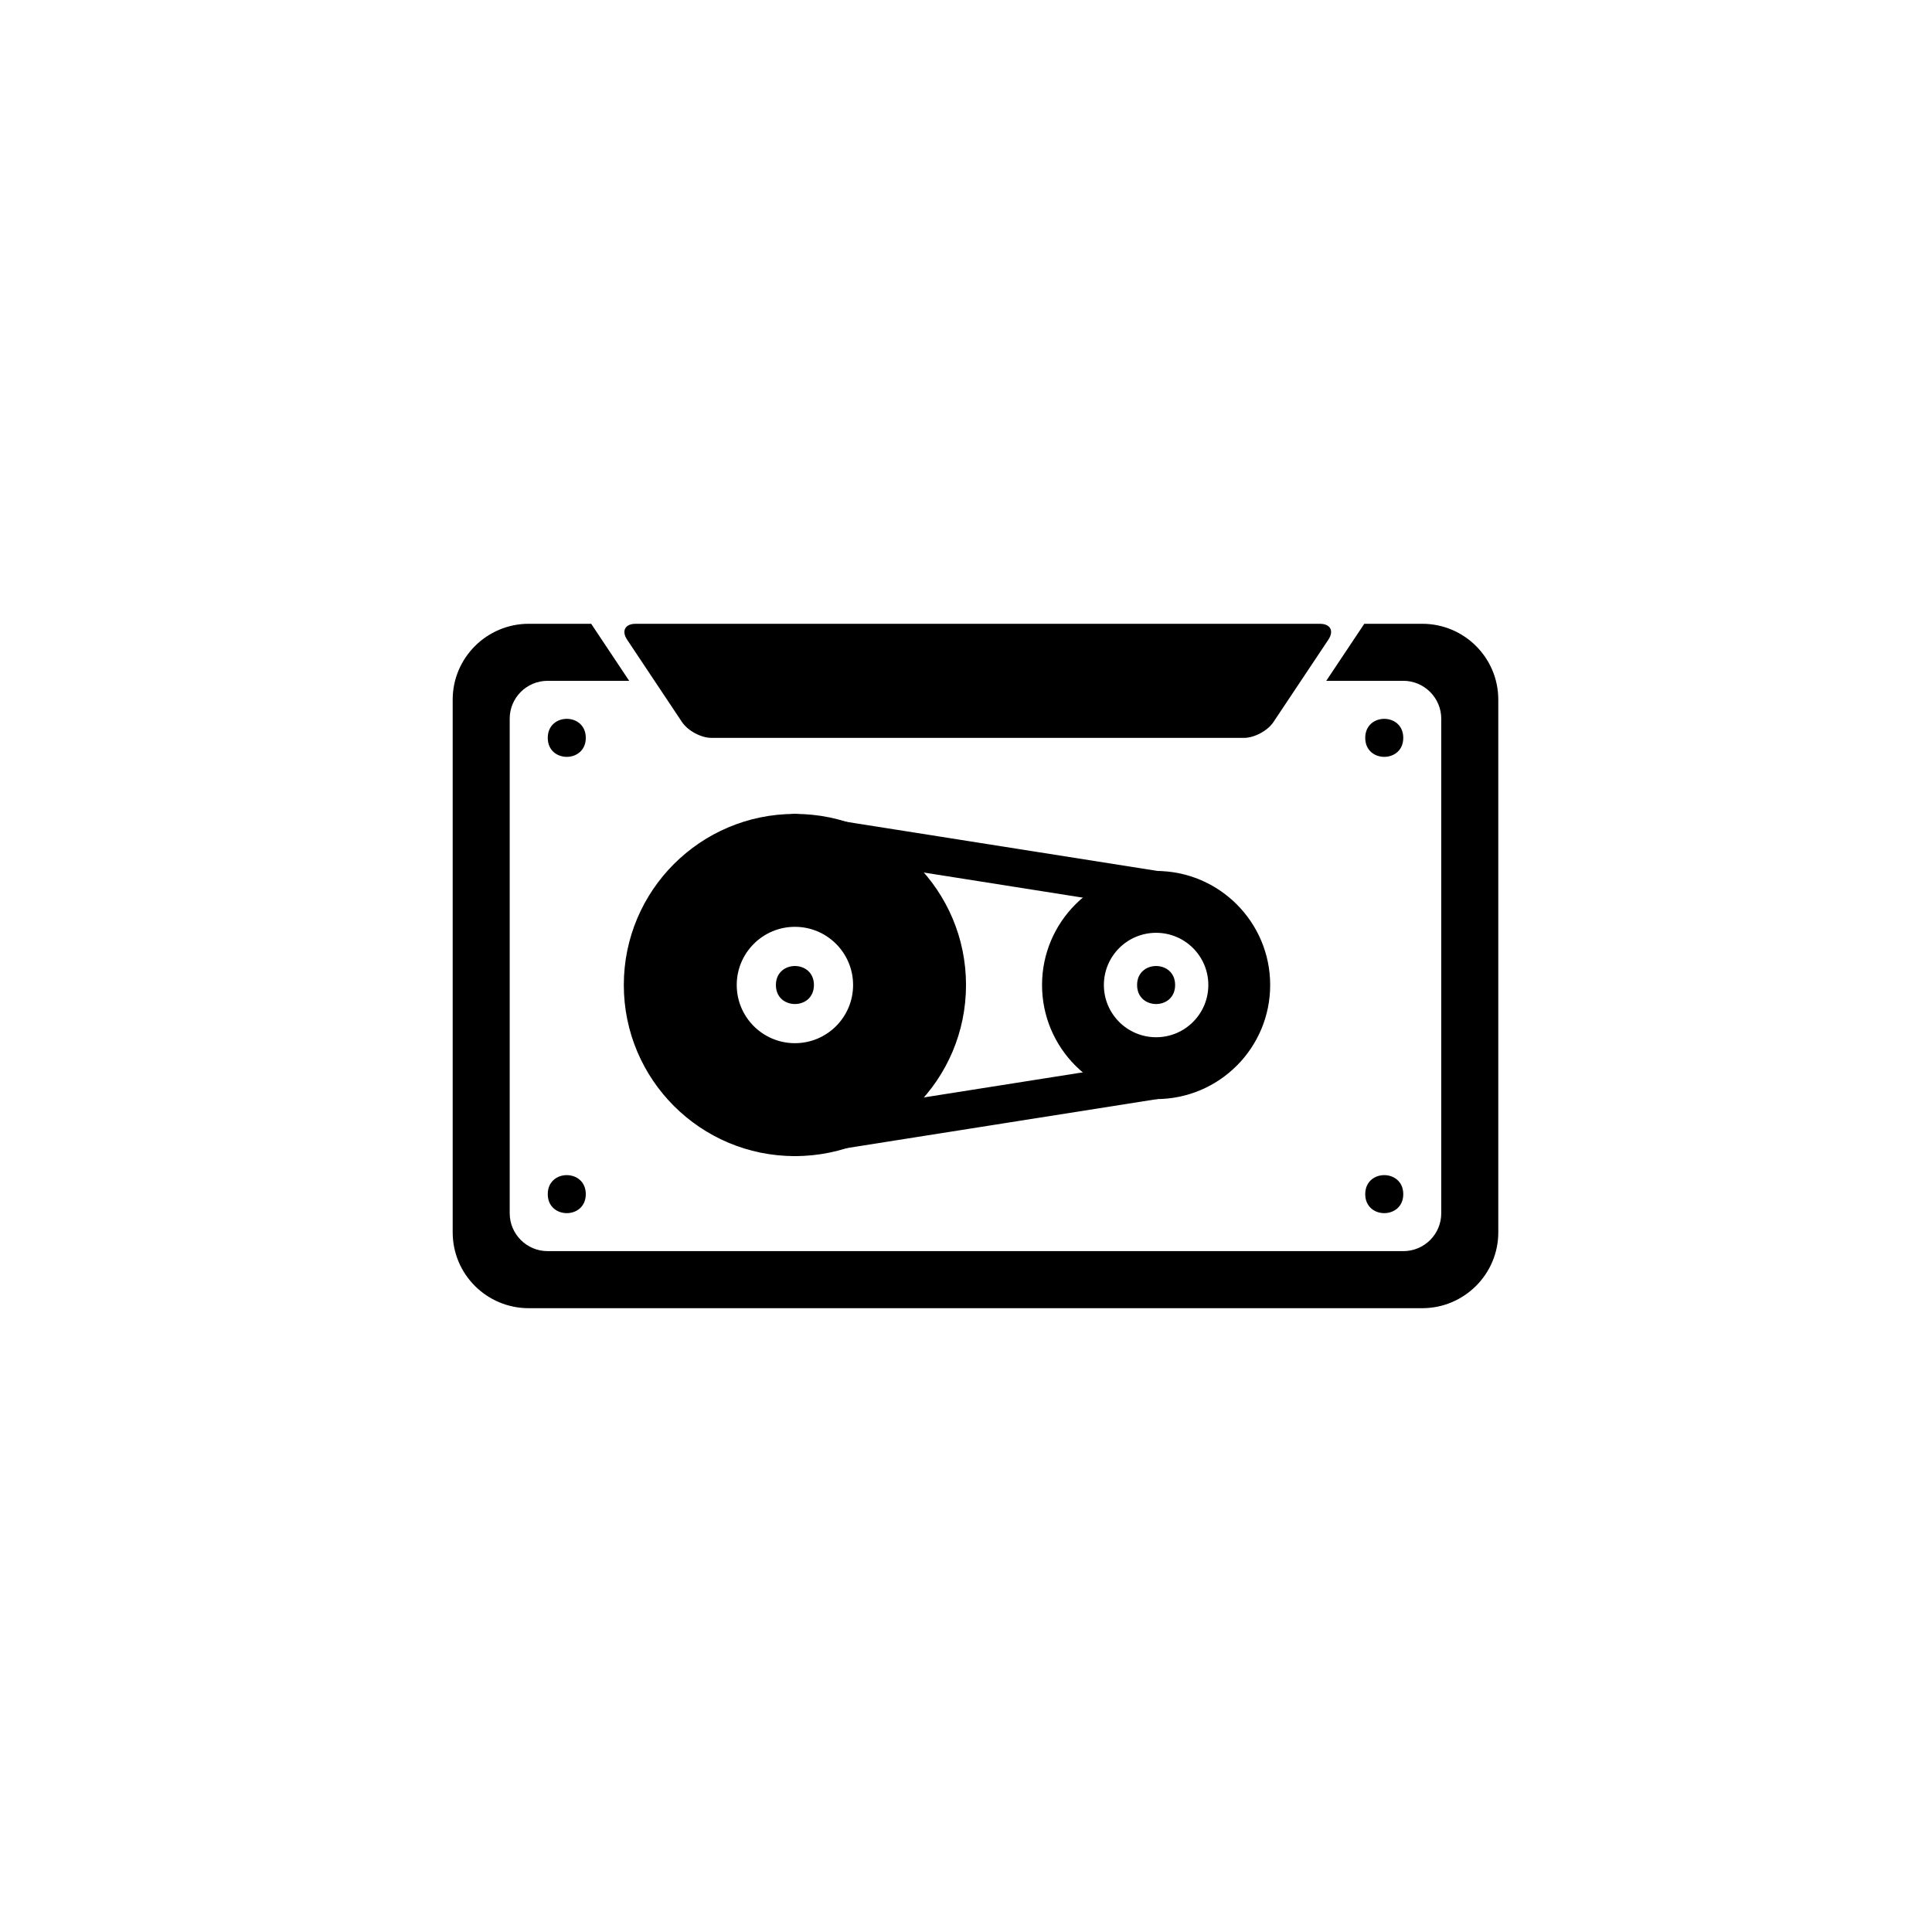
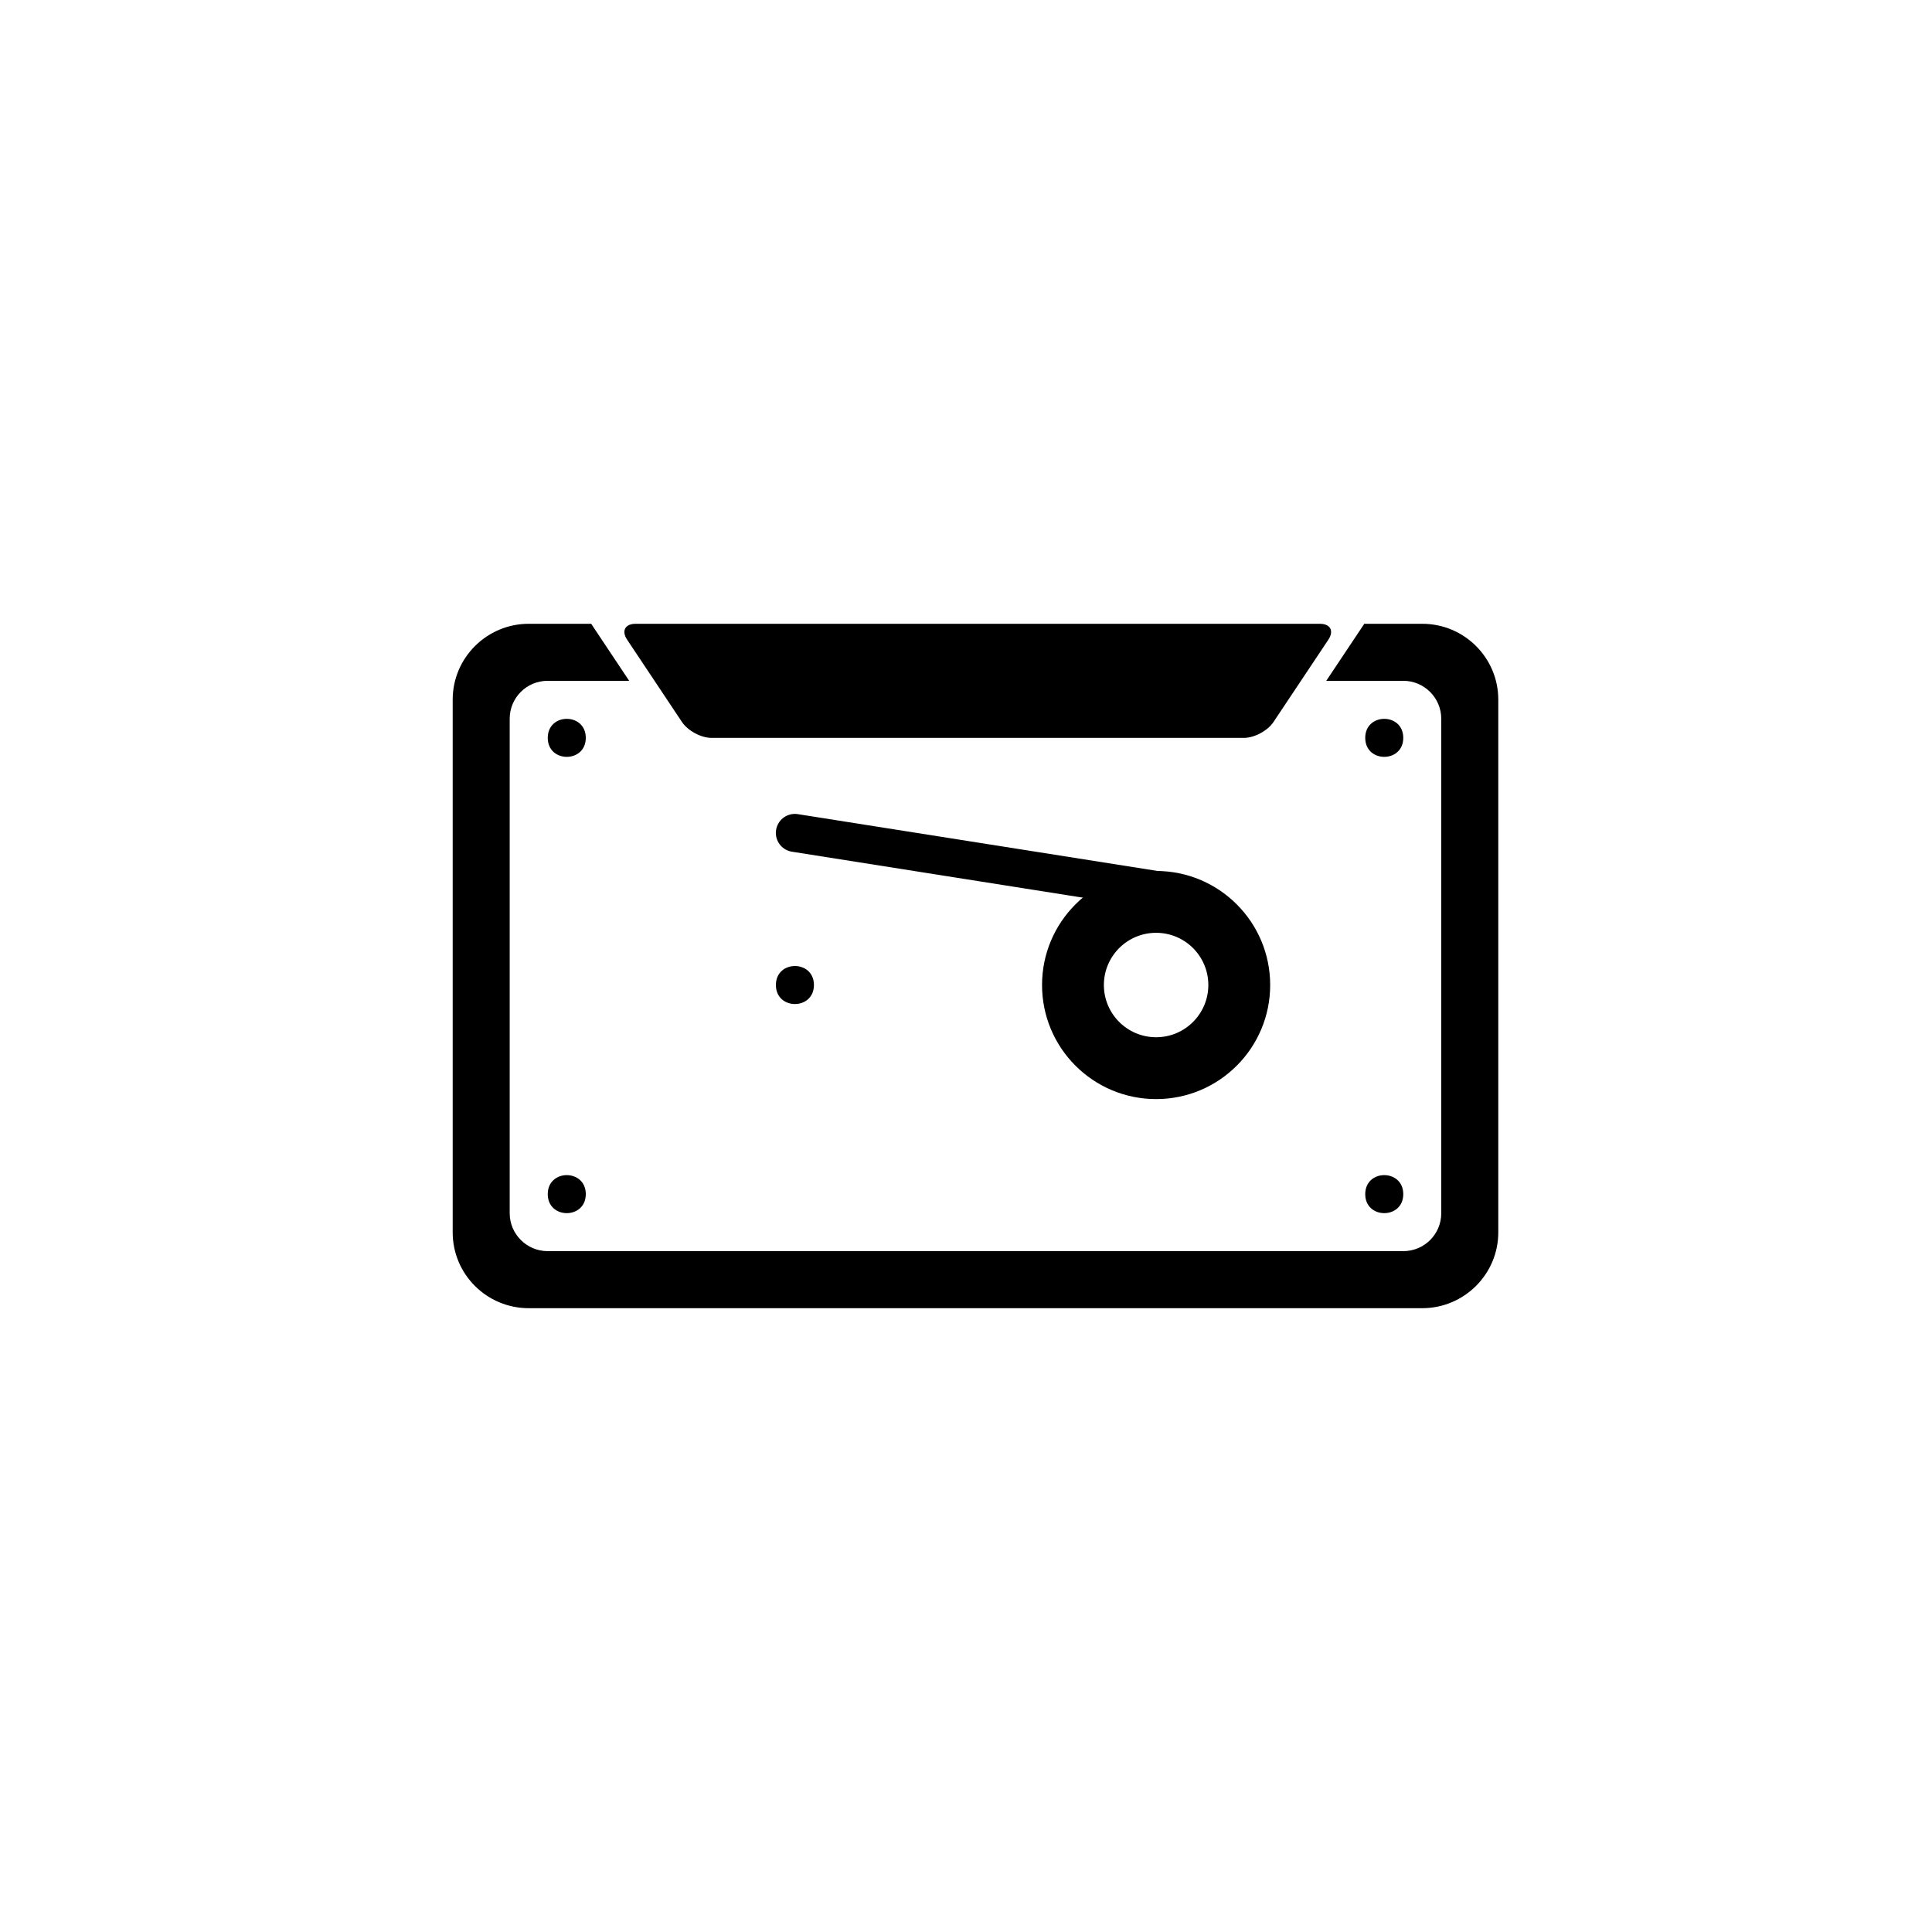
<svg xmlns="http://www.w3.org/2000/svg" width="800px" height="800px" version="1.1" viewBox="144 144 512 512">
  <path d="m300.67 309.31h-16.551c-11.09 0-20.152 9-20.152 20.102v141.17c0 11.109 9.023 20.102 20.152 20.102h236.79c11.09 0 20.152-9 20.152-20.102v-141.17c0-11.105-9.023-20.102-20.152-20.102h-15.359l-10.078 15.113h20.414c5.555 0 10.059 4.523 10.059 10.035v131.07c0 5.543-4.492 10.035-10.059 10.035h-226.75c-5.555 0-10.059-4.523-10.059-10.035v-131.07c0-5.543 4.492-10.035 10.059-10.035h21.602z" fill-rule="evenodd" />
-   <path d="m310.19 313.52c-1.547-2.32-0.52-4.203 2.219-4.203h181.4c2.773 0 3.762 1.891 2.223 4.203l-14.551 21.824c-1.547 2.32-5.055 4.203-7.828 4.203h-141.09c-2.777 0-6.289-1.891-7.832-4.203z" fill-rule="evenodd" />
-   <path d="m354.66 450.38c25.043 0 45.344-20.301 45.344-45.344 0-25.039-20.301-45.34-45.344-45.34s-45.344 20.301-45.344 45.34c0 25.043 20.301 45.344 45.344 45.344zm0-29.926c8.516 0 15.418-6.902 15.418-15.418 0-8.512-6.902-15.418-15.418-15.418s-15.418 6.906-15.418 15.418c0 8.516 6.902 15.418 15.418 15.418z" fill-rule="evenodd" />
+   <path d="m310.19 313.52c-1.547-2.32-0.52-4.203 2.219-4.203h181.4c2.773 0 3.762 1.891 2.223 4.203l-14.551 21.824c-1.547 2.32-5.055 4.203-7.828 4.203h-141.09c-2.777 0-6.289-1.891-7.832-4.203" fill-rule="evenodd" />
  <path d="m450.38 435.27c16.695 0 30.23-13.535 30.23-30.23 0-16.691-13.535-30.227-30.23-30.227-16.695 0-30.227 13.535-30.227 30.227 0 16.695 13.531 30.23 30.227 30.23zm0-16.391c7.644 0 13.84-6.195 13.84-13.84 0-7.641-6.195-13.836-13.84-13.836-7.644 0-13.84 6.195-13.84 13.836 0 7.644 6.195 13.84 13.84 13.84z" fill-rule="evenodd" />
  <path d="m359.7 405.04c0 6.719-10.078 6.719-10.078 0 0-6.715 10.078-6.715 10.078 0" fill-rule="evenodd" />
-   <path d="m455.42 405.04c0 6.719-10.078 6.719-10.078 0 0-6.715 10.078-6.715 10.078 0" fill-rule="evenodd" />
  <path d="m515.88 339.54c0 6.715-10.078 6.715-10.078 0 0-6.719 10.078-6.719 10.078 0" fill-rule="evenodd" />
  <path d="m515.88 460.46c0 6.715-10.078 6.715-10.078 0 0-6.719 10.078-6.719 10.078 0" fill-rule="evenodd" />
  <path d="m299.24 339.54c0 6.715-10.078 6.715-10.078 0 0-6.719 10.078-6.719 10.078 0" fill-rule="evenodd" />
  <path d="m299.24 460.46c0 6.715-10.078 6.715-10.078 0 0-6.719 10.078-6.719 10.078 0" fill-rule="evenodd" />
-   <path transform="matrix(5.038 0 0 5.038 148.09 148.09)" d="m41 59 19-3" fill="none" stroke="#000000" stroke-linecap="round" stroke-width="2" />
  <path transform="matrix(5.038 0 0 -5.038 148.09 596.48)" d="m41 46 19-3.001" fill="none" stroke="#000000" stroke-linecap="round" stroke-width="2" />
</svg>